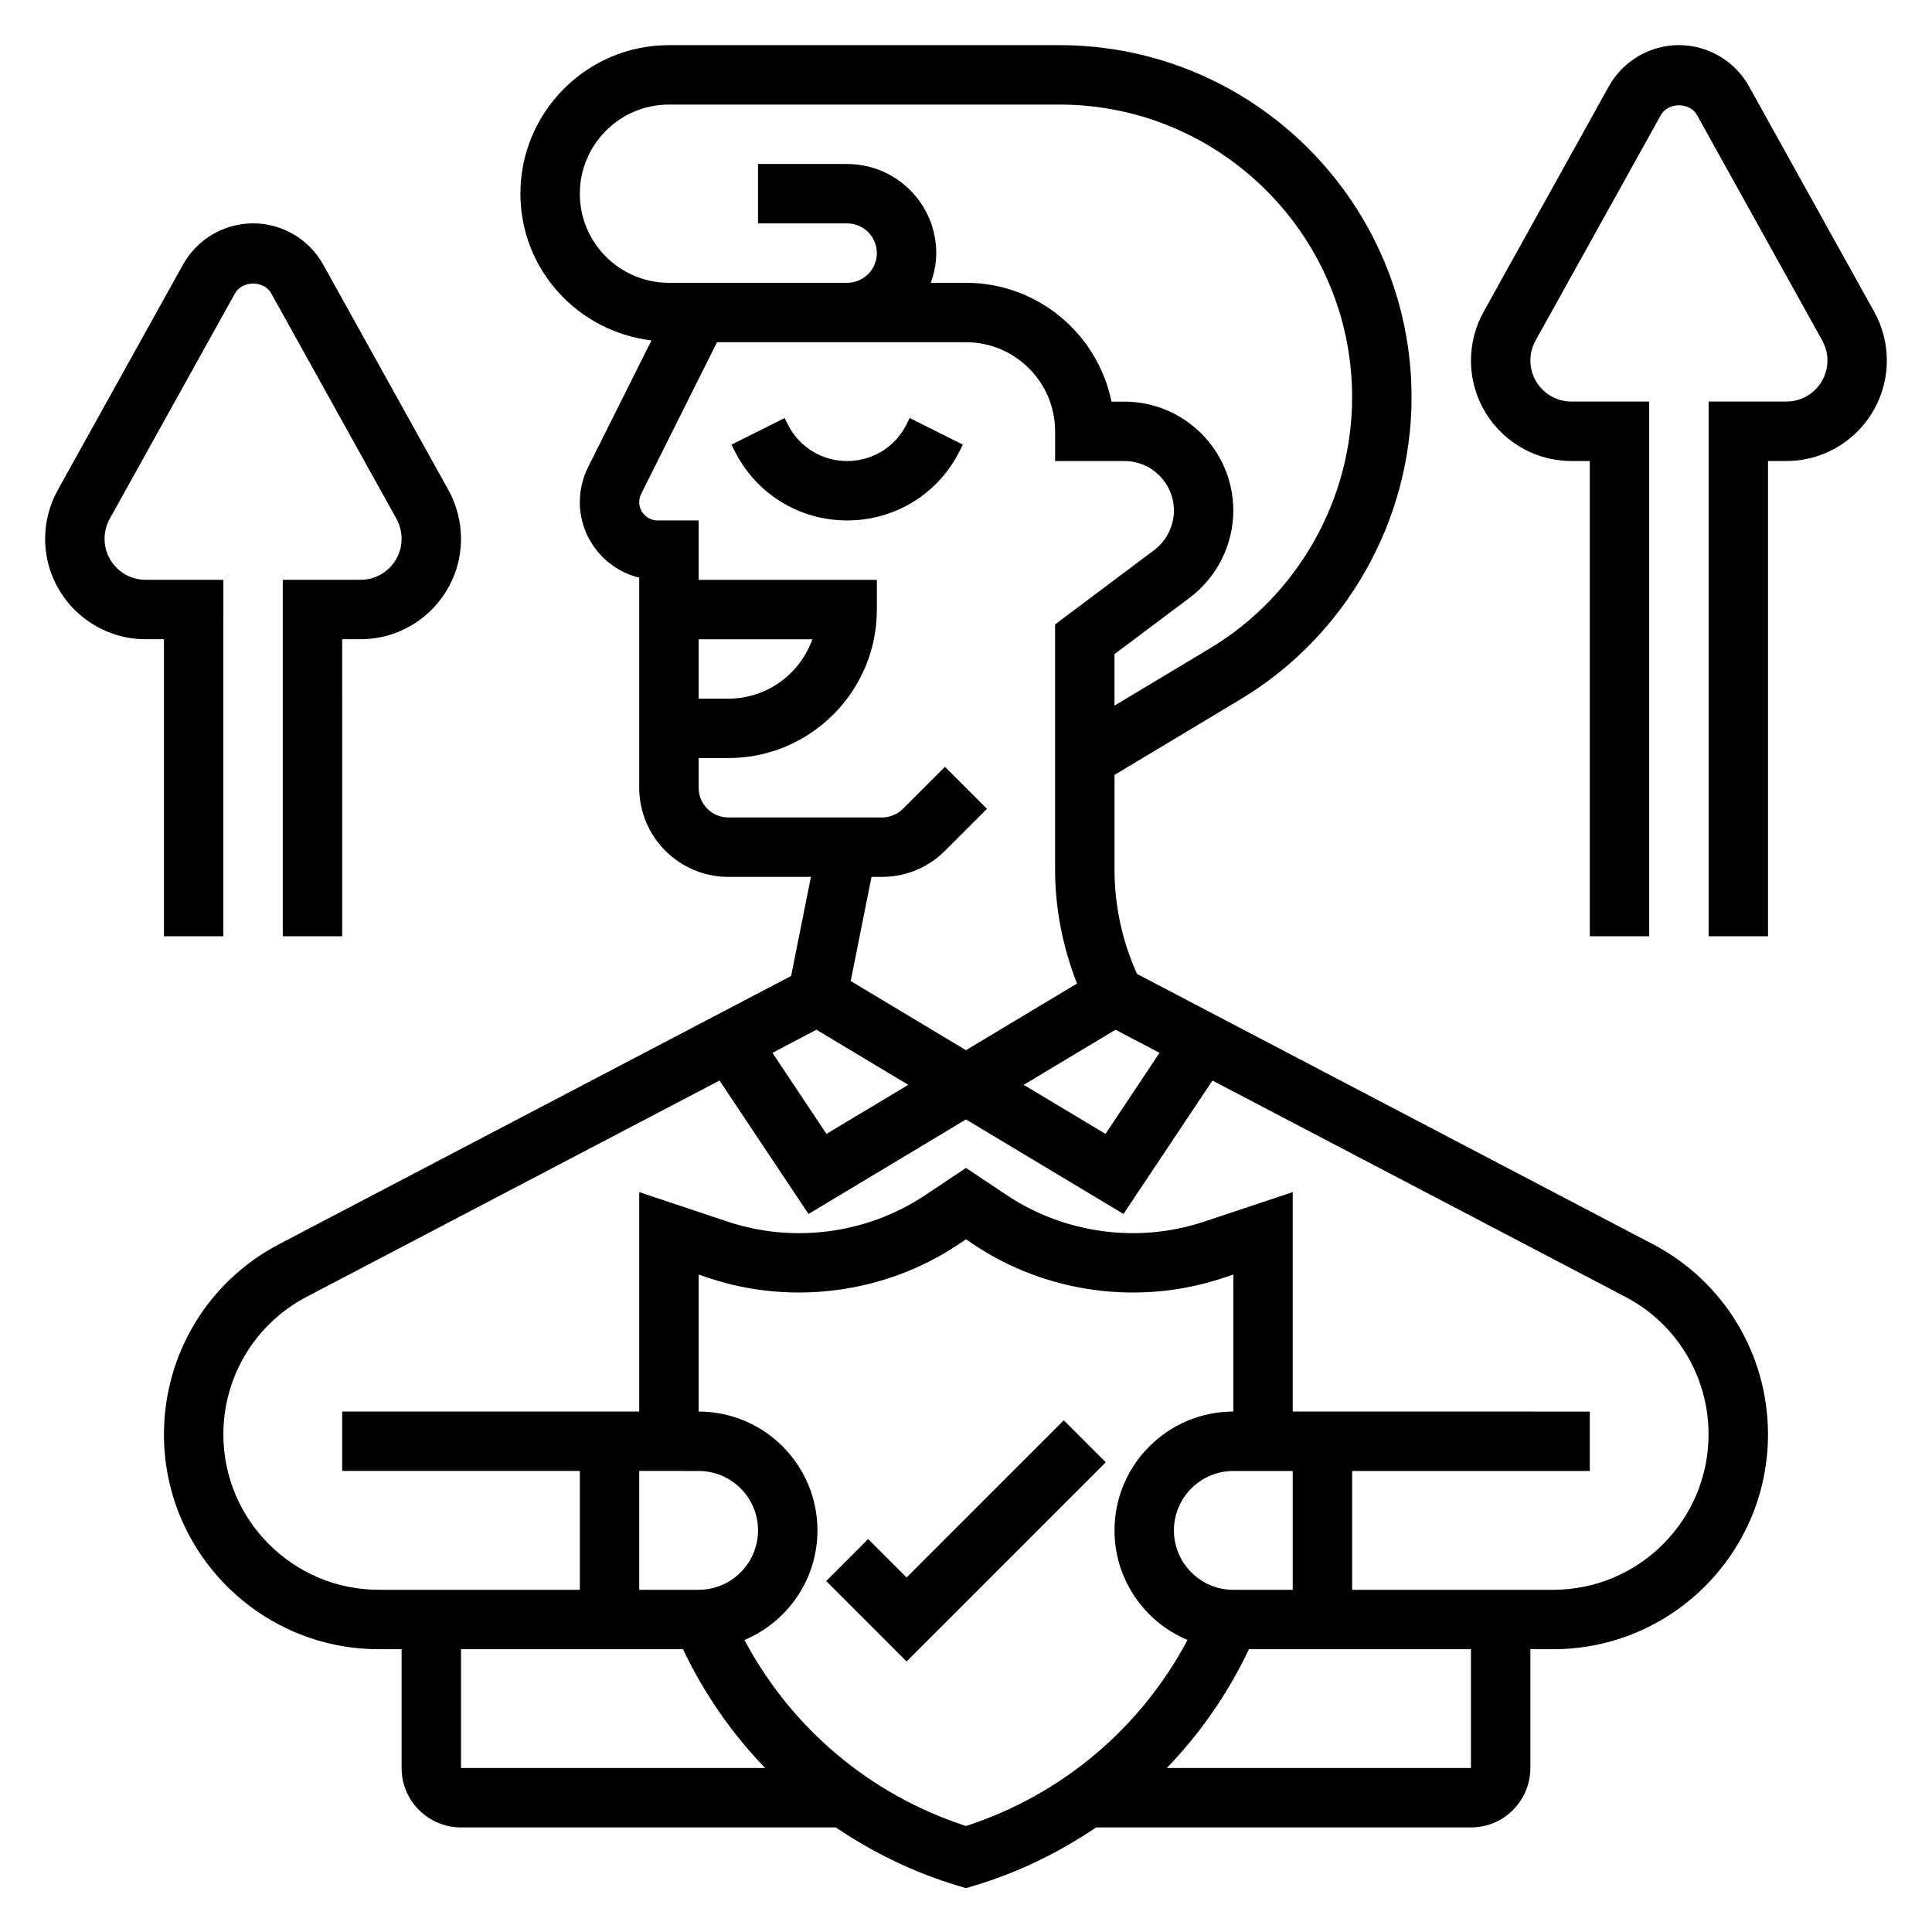
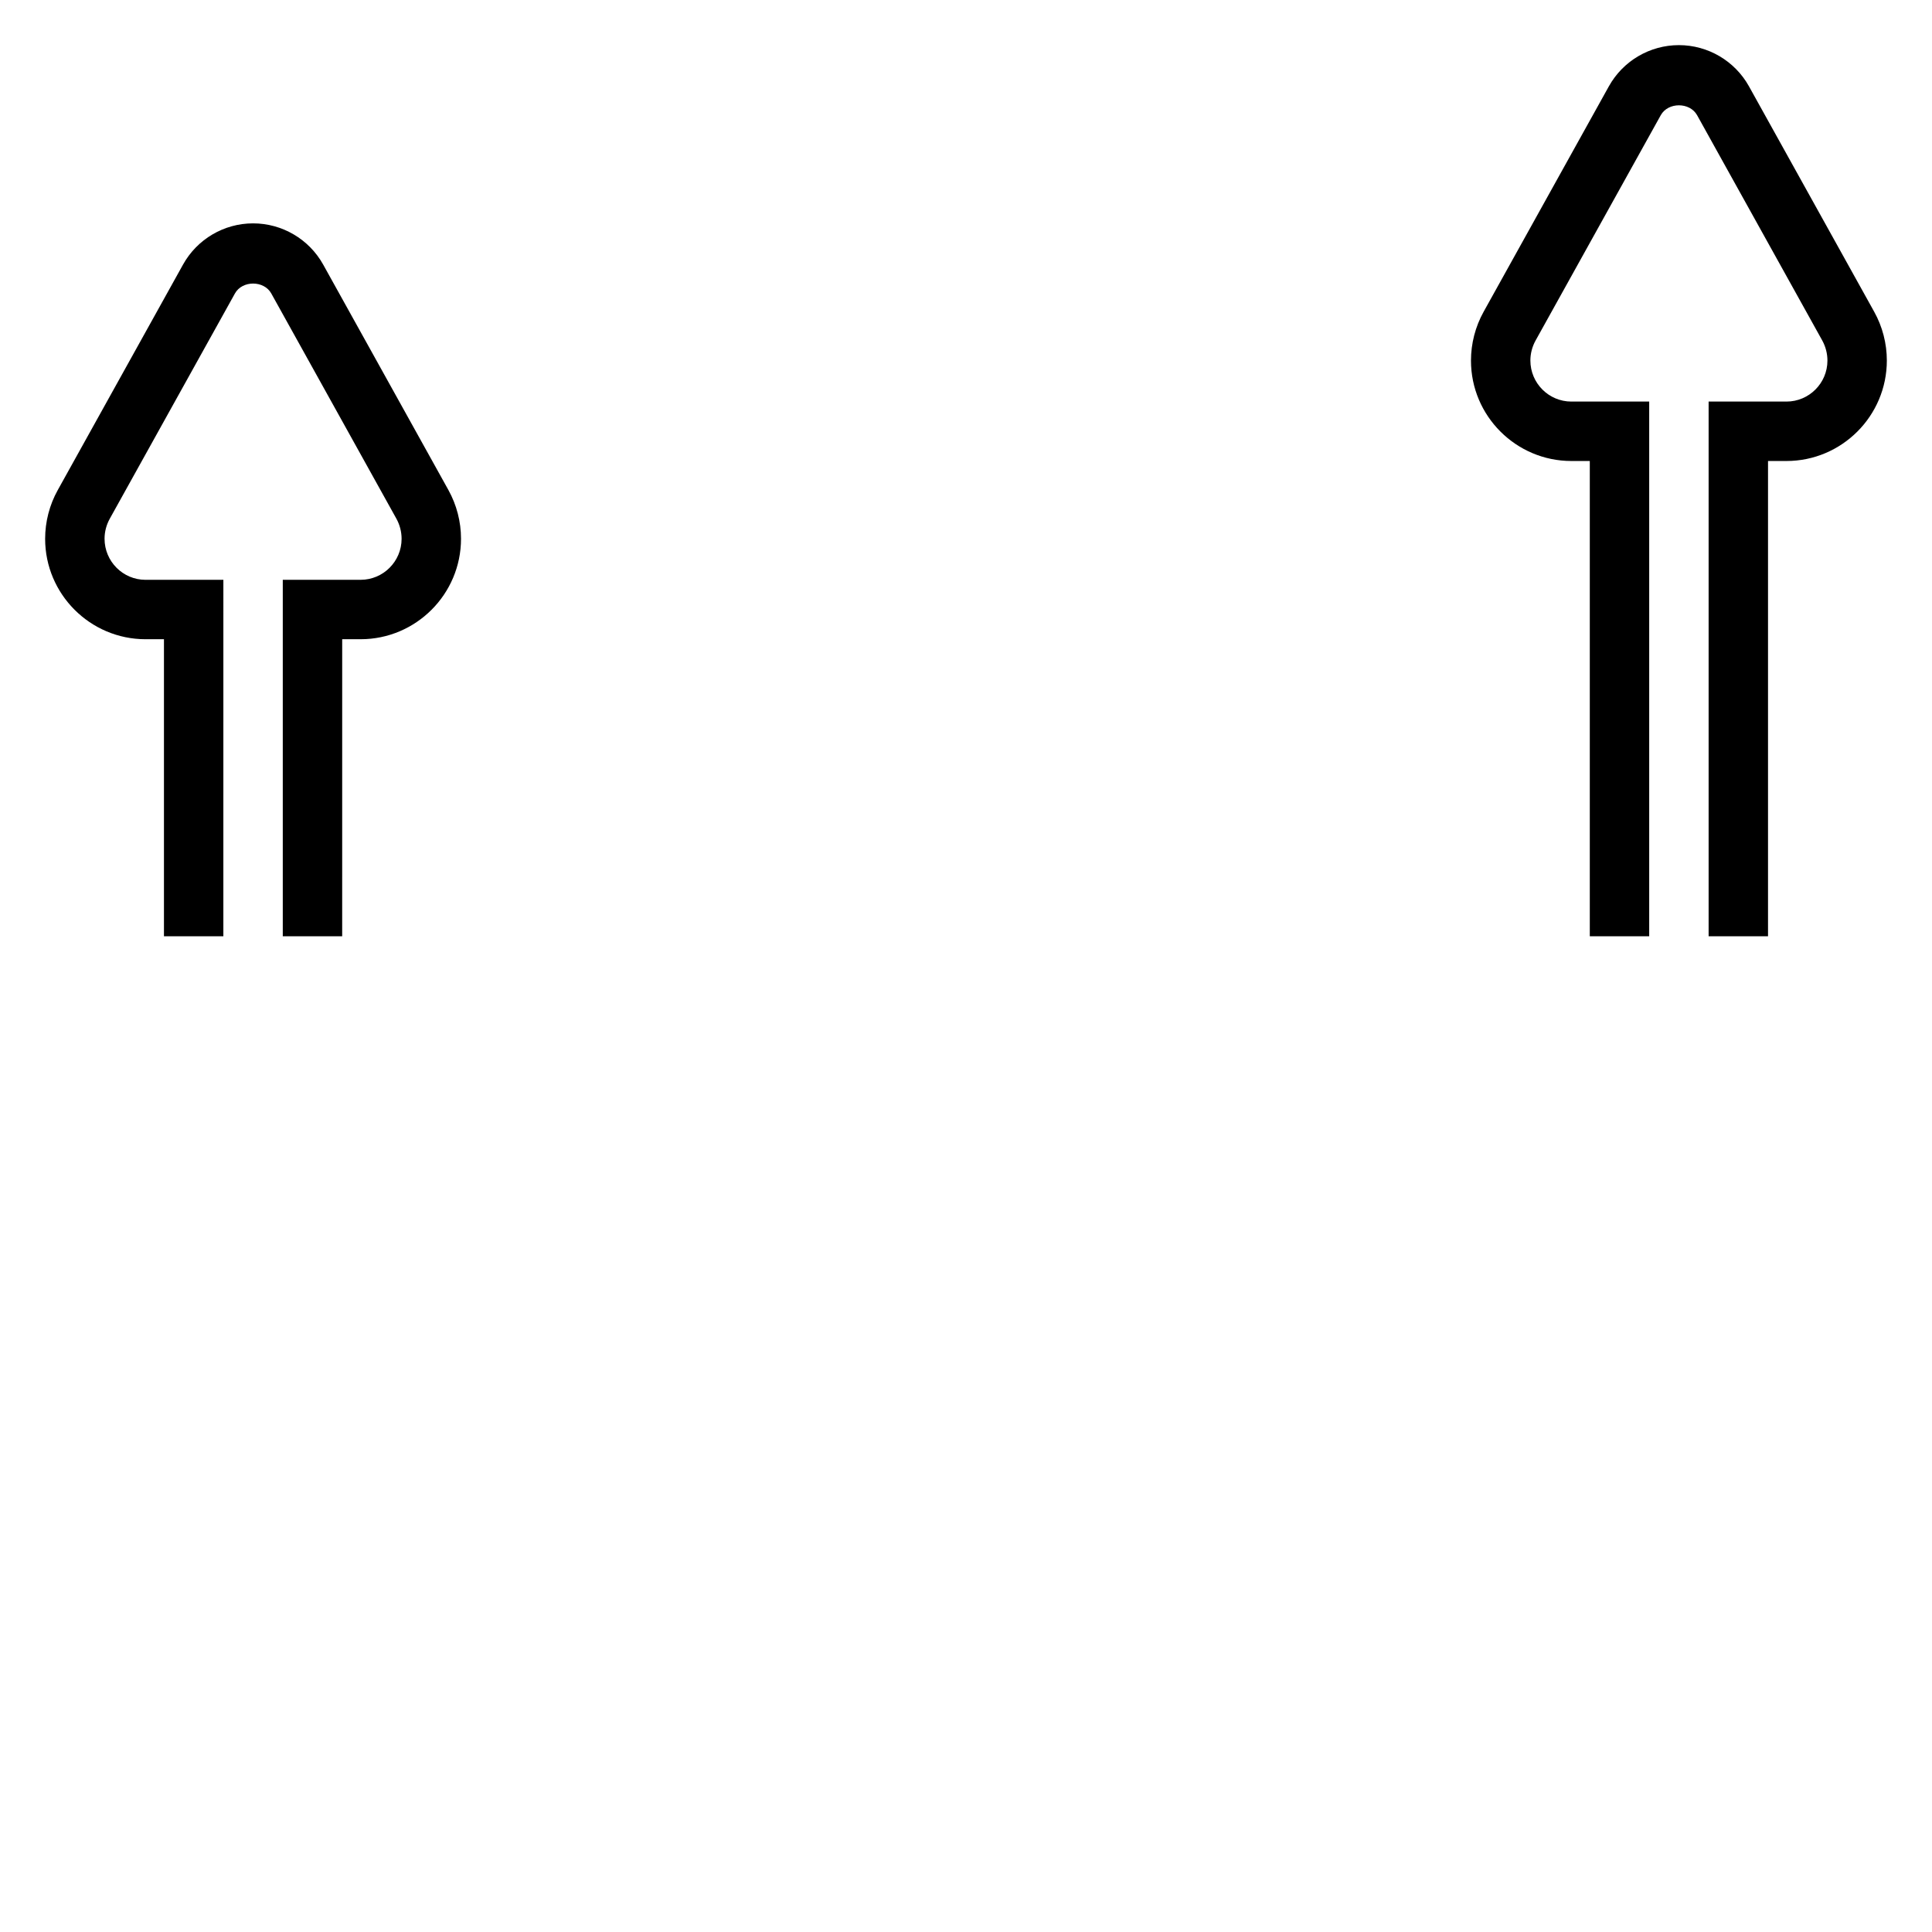
<svg xmlns="http://www.w3.org/2000/svg" fill="#000000" width="800px" height="800px" version="1.1" viewBox="144 144 512 512">
  <g>
-     <path d="m582.03 473.72-136.7-71.613c-3.91-8.625-5.973-18.109-5.973-27.582v-25.168l33.418-20.051c27.945-16.766 45.301-47.434 45.301-80.023 0-51.453-41.863-93.316-93.312-93.316h-103.49c-21.703 0-39.359 17.656-39.359 39.359 0 20.113 15.223 36.566 34.73 38.887l-16.809 33.613c-1.422 2.852-2.176 6.047-2.176 9.23 0 9.684 6.723 17.84 15.742 20.035v55.676c0 13.02 10.598 23.617 23.617 23.617h21.883l-5.25 26.262-135.69 71.074c-18.82 9.855-30.512 29.168-30.512 50.422 0 31.387 25.531 56.914 56.914 56.914h6.062v31.488c0 8.684 7.062 15.742 15.742 15.742h99.328c9.809 6.621 20.594 11.918 32.234 15.414l2.266 0.68 2.258-0.676c11.645-3.496 22.426-8.793 32.234-15.414h99.332c8.684 0 15.742-7.062 15.742-15.742v-31.488h6.062c31.387 0 56.914-25.527 56.914-56.914 0-21.258-11.691-40.57-30.512-50.426zm-130.74-50.711-14.32 21.484-21.68-13.004 24.324-14.594zm-153.63-227.68c0-13.02 10.598-23.617 23.617-23.617h103.48c42.766 0.004 77.57 34.805 77.57 77.574 0 27.086-14.43 52.586-37.66 66.52l-25.316 15.191v-13.648l19.941-14.957c7.231-5.426 11.547-14.055 11.547-23.09 0-15.918-12.949-28.867-28.867-28.867h-3.418c-3.652-17.941-19.555-31.488-38.562-31.488h-9.32c0.879-2.473 1.445-5.102 1.445-7.871 0-13.02-10.598-23.617-23.617-23.617h-23.617v15.742h23.617c4.344 0 7.871 3.527 7.871 7.871s-3.527 7.871-7.871 7.871h-47.23c-13.02 0.004-23.613-10.59-23.613-23.613zm31.484 118.08h30.141c-3.25 9.164-12.004 15.742-22.27 15.742h-7.871zm48.59 62.977c6.305 0 12.242-2.465 16.695-6.918l11.133-11.133-11.133-11.133-11.133 11.133c-1.473 1.473-3.492 2.305-5.562 2.305h-40.715c-4.344 0-7.871-3.527-7.871-7.871v-7.871h7.871c21.703 0 39.359-17.656 39.359-39.359v-7.871h-47.23v-15.742h-10.879c-2.688-0.004-4.867-2.184-4.867-4.867 0-0.754 0.172-1.504 0.512-2.172l20.098-40.195h65.984c13.02 0 23.617 10.598 23.617 23.617v7.871h18.367c7.231 0 13.117 5.887 13.117 13.121 0 4.102-1.961 8.031-5.242 10.492l-26.246 19.68v65.055c0 10.281 2.055 20.539 5.809 30.125l-29.422 17.66-30.551-18.332 5.516-27.594zm-17.367 40.508 24.332 14.598-21.68 13.004-14.32-21.484zm-94.195 164.16h58.828c5.582 11.754 12.934 22.34 21.773 31.488h-80.602zm62.973-47.23c8.684 0 15.742 7.062 15.742 15.742 0 8.684-7.062 15.742-15.742 15.742h-15.742v-31.488zm70.852 94.086c-25.395-8.25-46.266-25.922-58.711-49.301 11.352-4.758 19.348-15.977 19.348-29.043 0-17.367-14.121-31.488-31.488-31.488v-36.305l2.832 0.945c21.945 7.297 46.586 3.992 65.816-8.816l2.203-1.465 2.188 1.465c19.223 12.809 43.84 16.121 65.824 8.809l2.836-0.938v36.305c-17.367 0-31.488 14.121-31.488 31.488 0 13.066 7.996 24.285 19.348 29.047-12.445 23.383-33.312 41.047-58.707 49.297zm70.848-62.598c-8.684 0-15.742-7.062-15.742-15.742 0-8.684 7.062-15.742 15.742-15.742h15.742v31.488zm62.977 47.23h-80.609c8.84-9.148 16.191-19.734 21.773-31.488h58.836zm21.805-47.23h-53.293v-31.488h62.977v-15.742l-78.723-0.004v-58.16l-23.547 7.848c-17.414 5.809-36.902 3.164-52.121-6.977l-10.922-7.277-10.926 7.289c-15.223 10.141-34.723 12.762-52.113 6.984l-23.555-7.863v58.156h-78.719v15.742h62.977v31.488h-53.293c-22.699 0.004-41.172-18.473-41.172-41.168 0-15.367 8.453-29.348 22.074-36.473l109.41-57.316 23.578 35.359 41.734-25.047 41.746 25.047 23.578-35.352 109.41 57.309c13.605 7.125 22.062 21.098 22.062 36.473 0 22.695-18.477 41.172-41.172 41.172z" />
    <path d="m640.68 226.62-33.18-59.734c-3.75-6.738-10.867-10.926-18.574-10.926s-14.824 4.188-18.57 10.934l-33.18 59.727c-2.195 3.945-3.352 8.414-3.352 12.941 0 14.664 11.941 26.609 26.609 26.609h4.879v125.95h15.742v-141.7h-20.625c-5.988 0-10.863-4.871-10.863-10.887 0-1.836 0.48-3.668 1.371-5.281l33.18-59.719c1.938-3.504 7.691-3.496 9.629-0.008l33.18 59.727c0.883 1.613 1.363 3.445 1.363 5.305 0 5.992-4.871 10.863-10.863 10.863h-20.625v141.7h15.742v-125.95h4.879c14.664 0 26.609-11.941 26.609-26.633 0-4.504-1.156-8.973-3.352-12.918z" />
    <path d="m187.45 392.12h15.742l0.004-94.461h-20.625c-5.992 0-10.863-4.875-10.863-10.891 0-1.836 0.48-3.668 1.371-5.281l33.18-59.715c1.938-3.504 7.691-3.496 9.629-0.008l33.18 59.727c0.879 1.609 1.359 3.445 1.359 5.301 0 5.992-4.871 10.863-10.863 10.863l-20.625 0.004v94.465h15.742l0.004-78.723h4.879c14.664 0 26.609-11.941 26.609-26.633 0-4.504-1.156-8.98-3.352-12.926l-33.18-59.734c-3.75-6.727-10.867-10.914-18.574-10.914-7.707 0-14.824 4.188-18.57 10.934l-33.18 59.727c-2.199 3.941-3.356 8.414-3.356 12.938 0 14.668 11.941 26.609 26.609 26.609h4.879z" />
-     <path d="m384.25 256.45c-3 5.996-9.027 9.73-15.742 9.73-6.715 0-12.746-3.731-15.742-9.73l-0.828-1.66-14.082 7.047 0.828 1.66c5.68 11.363 17.109 18.426 29.824 18.426 12.715 0 24.145-7.062 29.828-18.438l0.828-1.66-14.082-7.047z" />
-     <path d="m384.25 562.05-10.18-10.176-11.129 11.129 21.309 21.309 52.797-52.797-11.129-11.129z" />
  </g>
</svg>